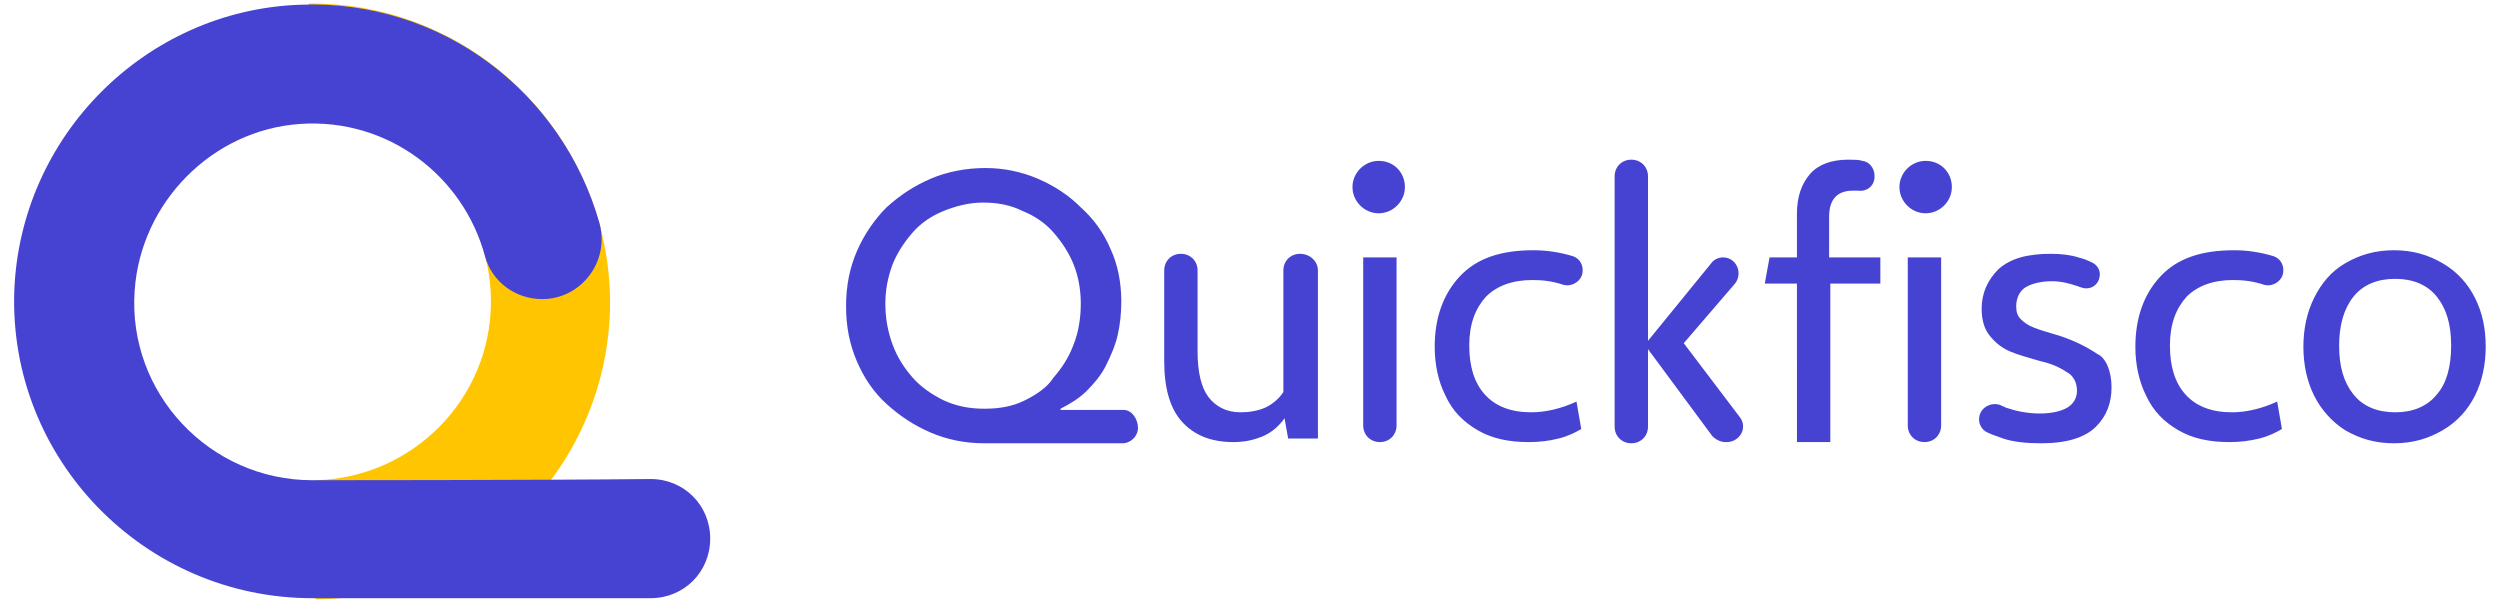
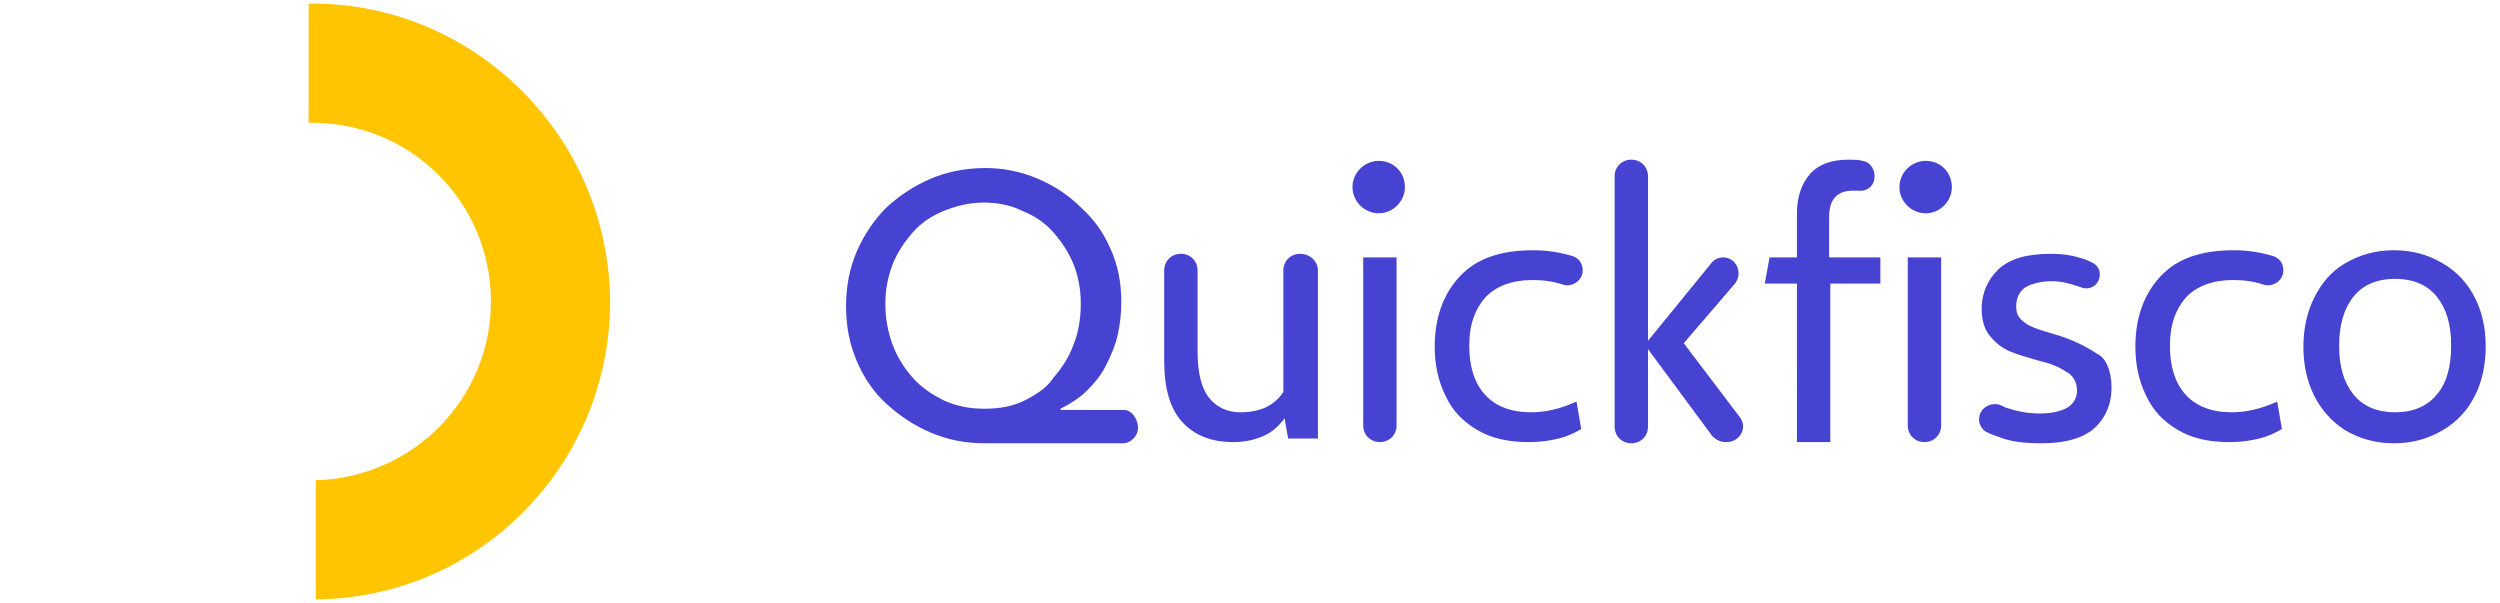
<svg xmlns="http://www.w3.org/2000/svg" version="1.1" id="Livello_1" x="0px" y="0px" viewBox="0 0 209.8 50.6" style="enable-background:new 0 0 209.8 50.6;" xml:space="preserve">
  <style type="text/css">
	.st0{fill:#FFC500;}
	.st1{fill:#4643D3;}
</style>
  <g>
    <g>
      <g>
        <path class="st0" d="M26.2,0.3c-0.1,0-0.2,0-0.3,0v10c0.1,0,0.2,0,0.3,0c8.3,0,15,6.7,15,15c0,8.2-6.6,14.8-14.7,15v10     c13.7-0.1,24.7-11.3,24.7-25C51.1,11.5,39.9,0.3,26.2,0.3z" />
      </g>
      <g>
-         <path class="st1" d="M26.2,40.3c-8.6,0-15.5-7.3-14.9-15.9c0.5-7.4,6.5-13.5,13.9-14c7.4-0.5,13.7,4.4,15.5,11.1     c0.6,2.2,2.6,3.6,4.8,3.6h0c3.3,0,5.7-3.2,4.8-6.4C47.2,7.8,37.1-0.1,25.1,0.4c-12.9,0.5-23.4,11-23.9,24     C0.7,38.5,12.1,50.2,26.2,50.2c0.1,0,19.1,0,28.4,0c2.8,0,5-2.2,5-5v0c0-2.8-2.2-5-5-5C45.3,40.3,26.2,40.3,26.2,40.3z" />
-       </g>
+         </g>
    </g>
    <path class="st1" d="M207.7,25c-0.6-1.2-1.5-2.2-2.7-2.9c-1.2-0.7-2.5-1.1-4.1-1.1c-1.6,0-2.9,0.4-4.1,1.1c-1.2,0.7-2,1.7-2.6,2.9   c-0.6,1.2-0.9,2.6-0.9,4.1c0,1.5,0.3,2.9,0.9,4.1c0.6,1.2,1.5,2.2,2.6,2.9c1.2,0.7,2.5,1.1,4.1,1.1c1.6,0,2.9-0.4,4.1-1.1   c1.2-0.7,2.1-1.7,2.7-2.9c0.6-1.2,0.9-2.6,0.9-4.1C208.6,27.5,208.3,26.2,207.7,25z M204.5,33.1c-0.8,1-2,1.5-3.5,1.5   c-1.5,0-2.7-0.5-3.5-1.5c-0.8-1-1.2-2.3-1.2-4.1c0-1.7,0.4-3.1,1.2-4.1c0.8-1,2-1.5,3.5-1.5c1.5,0,2.7,0.5,3.5,1.5   c0.8,1,1.2,2.3,1.2,4.1C205.7,30.8,205.3,32.2,204.5,33.1z M94.3,34.4H89v-0.1c0.8-0.4,1.6-0.9,2.2-1.5c0.6-0.6,1.2-1.3,1.6-2.1   c0.4-0.8,0.8-1.7,1-2.6c0.2-0.9,0.3-1.8,0.3-2.8c0-1.6-0.3-3.1-0.9-4.4c-0.6-1.4-1.4-2.5-2.5-3.5c-1-1-2.2-1.8-3.6-2.4   c-1.4-0.6-2.9-0.9-4.4-0.9c-1.6,0-3.2,0.3-4.6,0.9c-1.4,0.6-2.6,1.4-3.7,2.4c-1,1-1.9,2.3-2.5,3.7c-0.6,1.4-0.9,2.9-0.9,4.6   c0,1.7,0.3,3.2,0.9,4.6c0.6,1.4,1.4,2.6,2.5,3.6c1.1,1,2.3,1.8,3.7,2.4c1.4,0.6,2.9,0.9,4.5,0.9h11.6c0.7,0,1.3-0.6,1.3-1.3   S95,34.4,94.3,34.4z M86,33.6c-1,0.5-2.1,0.7-3.4,0.7c-1.2,0-2.3-0.2-3.4-0.7c-1-0.5-1.9-1.1-2.6-1.9c-0.7-0.8-1.3-1.7-1.7-2.8   c-0.4-1.1-0.6-2.2-0.6-3.4c0-1.2,0.2-2.2,0.6-3.3c0.4-1,1-1.9,1.7-2.7c0.7-0.8,1.6-1.4,2.6-1.8c1-0.4,2.1-0.7,3.3-0.7   c1.2,0,2.3,0.2,3.3,0.7c1,0.4,1.9,1,2.6,1.8c0.7,0.8,1.3,1.7,1.7,2.7c0.4,1,0.6,2.1,0.6,3.3c0,1.2-0.2,2.4-0.6,3.4   c-0.4,1.1-1,2-1.7,2.8C87.9,32.5,87,33.1,86,33.6z M110.6,22.7v14.1h-2.5l-0.3-1.7c-0.5,0.7-1.1,1.2-1.8,1.5   c-0.7,0.3-1.5,0.5-2.5,0.5c-1.9,0-3.3-0.6-4.3-1.7c-1-1.1-1.5-2.8-1.5-5.1v-7.6c0-0.8,0.6-1.4,1.4-1.4s1.4,0.6,1.4,1.4v6.8   c0,1.7,0.3,3,0.9,3.8c0.6,0.8,1.5,1.3,2.7,1.3c0.7,0,1.4-0.1,2.1-0.4c0.6-0.3,1.1-0.7,1.5-1.3V22.7c0-0.8,0.6-1.4,1.4-1.4   C109.9,21.3,110.6,21.9,110.6,22.7z M114.4,21.6h2.8v14.1c0,0.8-0.6,1.4-1.4,1.4c-0.8,0-1.4-0.6-1.4-1.4V21.6z M132.3,33.7l0.4,2.3   c-0.5,0.3-1.1,0.6-1.9,0.8c-0.8,0.2-1.6,0.3-2.5,0.3c-1.7,0-3.1-0.3-4.3-1s-2.1-1.6-2.7-2.9c-0.6-1.2-0.9-2.6-0.9-4.1   c0-2.4,0.7-4.4,2.1-5.9c1.4-1.5,3.4-2.2,6.2-2.2c1.2,0,2.3,0.2,3.3,0.5c0.6,0.2,0.9,0.8,0.8,1.4c-0.1,0.7-0.9,1.2-1.6,1   c-0.9-0.3-1.7-0.4-2.6-0.4c-1.7,0-3,0.5-3.9,1.4c-0.9,1-1.4,2.3-1.4,4.1c0,1.7,0.4,3.1,1.3,4.1c0.9,1,2.2,1.5,3.9,1.5   C129.7,34.6,131,34.3,132.3,33.7z M146,35c0.7,0.9,0,2.1-1.1,2.1h-0.1c-0.4,0-0.8-0.2-1.1-0.5l-5.4-7.3v6.5c0,0.8-0.6,1.4-1.4,1.4   s-1.4-0.6-1.4-1.4V14.8c0-0.8,0.6-1.4,1.4-1.4s1.4,0.6,1.4,1.4v13.8l5.3-6.5c0.2-0.3,0.6-0.5,1-0.5c1.1,0,1.7,1.3,1,2.2l-4.3,5   L146,35z M153.6,21.6h4.2v2.2h-4.2v13.3h-2.8V23.8h-2.7l0.4-2.2h2.3v-3.7c0-1.4,0.4-2.5,1.1-3.3c0.7-0.8,1.8-1.2,3.2-1.2   c0.4,0,0.9,0,1.2,0.1c0.7,0.1,1.1,0.8,1,1.5c-0.1,0.7-0.7,1.1-1.4,1c-0.1,0-0.3,0-0.4,0c-1.3,0-2,0.7-2,2.2V21.6z M160.1,21.6h2.8   v14.1c0,0.8-0.6,1.4-1.4,1.4s-1.4-0.6-1.4-1.4V21.6z M191.1,33.7l0.4,2.3c-0.5,0.3-1.1,0.6-1.9,0.8c-0.8,0.2-1.6,0.3-2.5,0.3   c-1.7,0-3.1-0.3-4.3-1s-2.1-1.6-2.7-2.9c-0.6-1.2-0.9-2.6-0.9-4.1c0-2.4,0.7-4.4,2.1-5.9c1.4-1.5,3.4-2.2,6.2-2.2   c1.2,0,2.3,0.2,3.3,0.5c0.6,0.2,0.9,0.8,0.8,1.4c-0.1,0.7-0.9,1.2-1.6,1c-0.9-0.3-1.7-0.4-2.6-0.4c-1.7,0-3,0.5-3.9,1.4   c-0.9,1-1.4,2.3-1.4,4.1c0,1.7,0.4,3.1,1.3,4.1c0.9,1,2.2,1.5,3.9,1.5C188.5,34.6,189.8,34.3,191.1,33.7z M163.8,15.7   c0,1.2-1,2.2-2.2,2.2c-1.2,0-2.2-1-2.2-2.2c0-1.2,1-2.2,2.2-2.2C162.9,13.5,163.8,14.5,163.8,15.7z M117.9,15.7   c0,1.2-1,2.2-2.2,2.2c-1.2,0-2.2-1-2.2-2.2c0-1.2,1-2.2,2.2-2.2C117,13.5,117.9,14.5,117.9,15.7z M177.2,32.5   c0,1.3-0.4,2.4-1.3,3.3c-0.9,0.9-2.4,1.4-4.6,1.4c-1.2,0-2.3-0.1-3.2-0.4c-0.5-0.2-0.9-0.3-1.3-0.5c-0.5-0.2-0.8-0.8-0.7-1.3l0,0   c0.1-0.8,1-1.3,1.8-1c0.1,0.1,0.3,0.1,0.4,0.2c0.9,0.3,1.8,0.5,2.9,0.5c1,0,1.8-0.2,2.3-0.5c0.5-0.3,0.8-0.8,0.8-1.4   c0-0.7-0.3-1.3-0.9-1.6c-0.6-0.4-1.3-0.7-2.2-0.9c-1-0.3-1.8-0.5-2.5-0.8c-0.7-0.3-1.2-0.7-1.7-1.3c-0.5-0.6-0.7-1.4-0.7-2.3   c0-1.3,0.5-2.4,1.4-3.3c1-0.9,2.4-1.3,4.4-1.3c0.9,0,1.7,0.1,2.3,0.3c0.4,0.1,0.7,0.2,1.1,0.4c0.5,0.2,0.8,0.7,0.7,1.2   c-0.1,0.8-0.9,1.2-1.6,0.9c-0.1,0-0.2-0.1-0.3-0.1c-0.6-0.2-1.3-0.4-2.1-0.4c-0.9,0-1.7,0.2-2.2,0.5c-0.5,0.3-0.8,0.9-0.8,1.6   c0,0.5,0.1,0.8,0.4,1.1c0.3,0.3,0.6,0.5,1.1,0.7c0.5,0.2,1.2,0.4,2.2,0.7c1.2,0.4,2.2,0.9,3.1,1.5C176.7,30,177.2,31.1,177.2,32.5z   " />
  </g>
</svg>